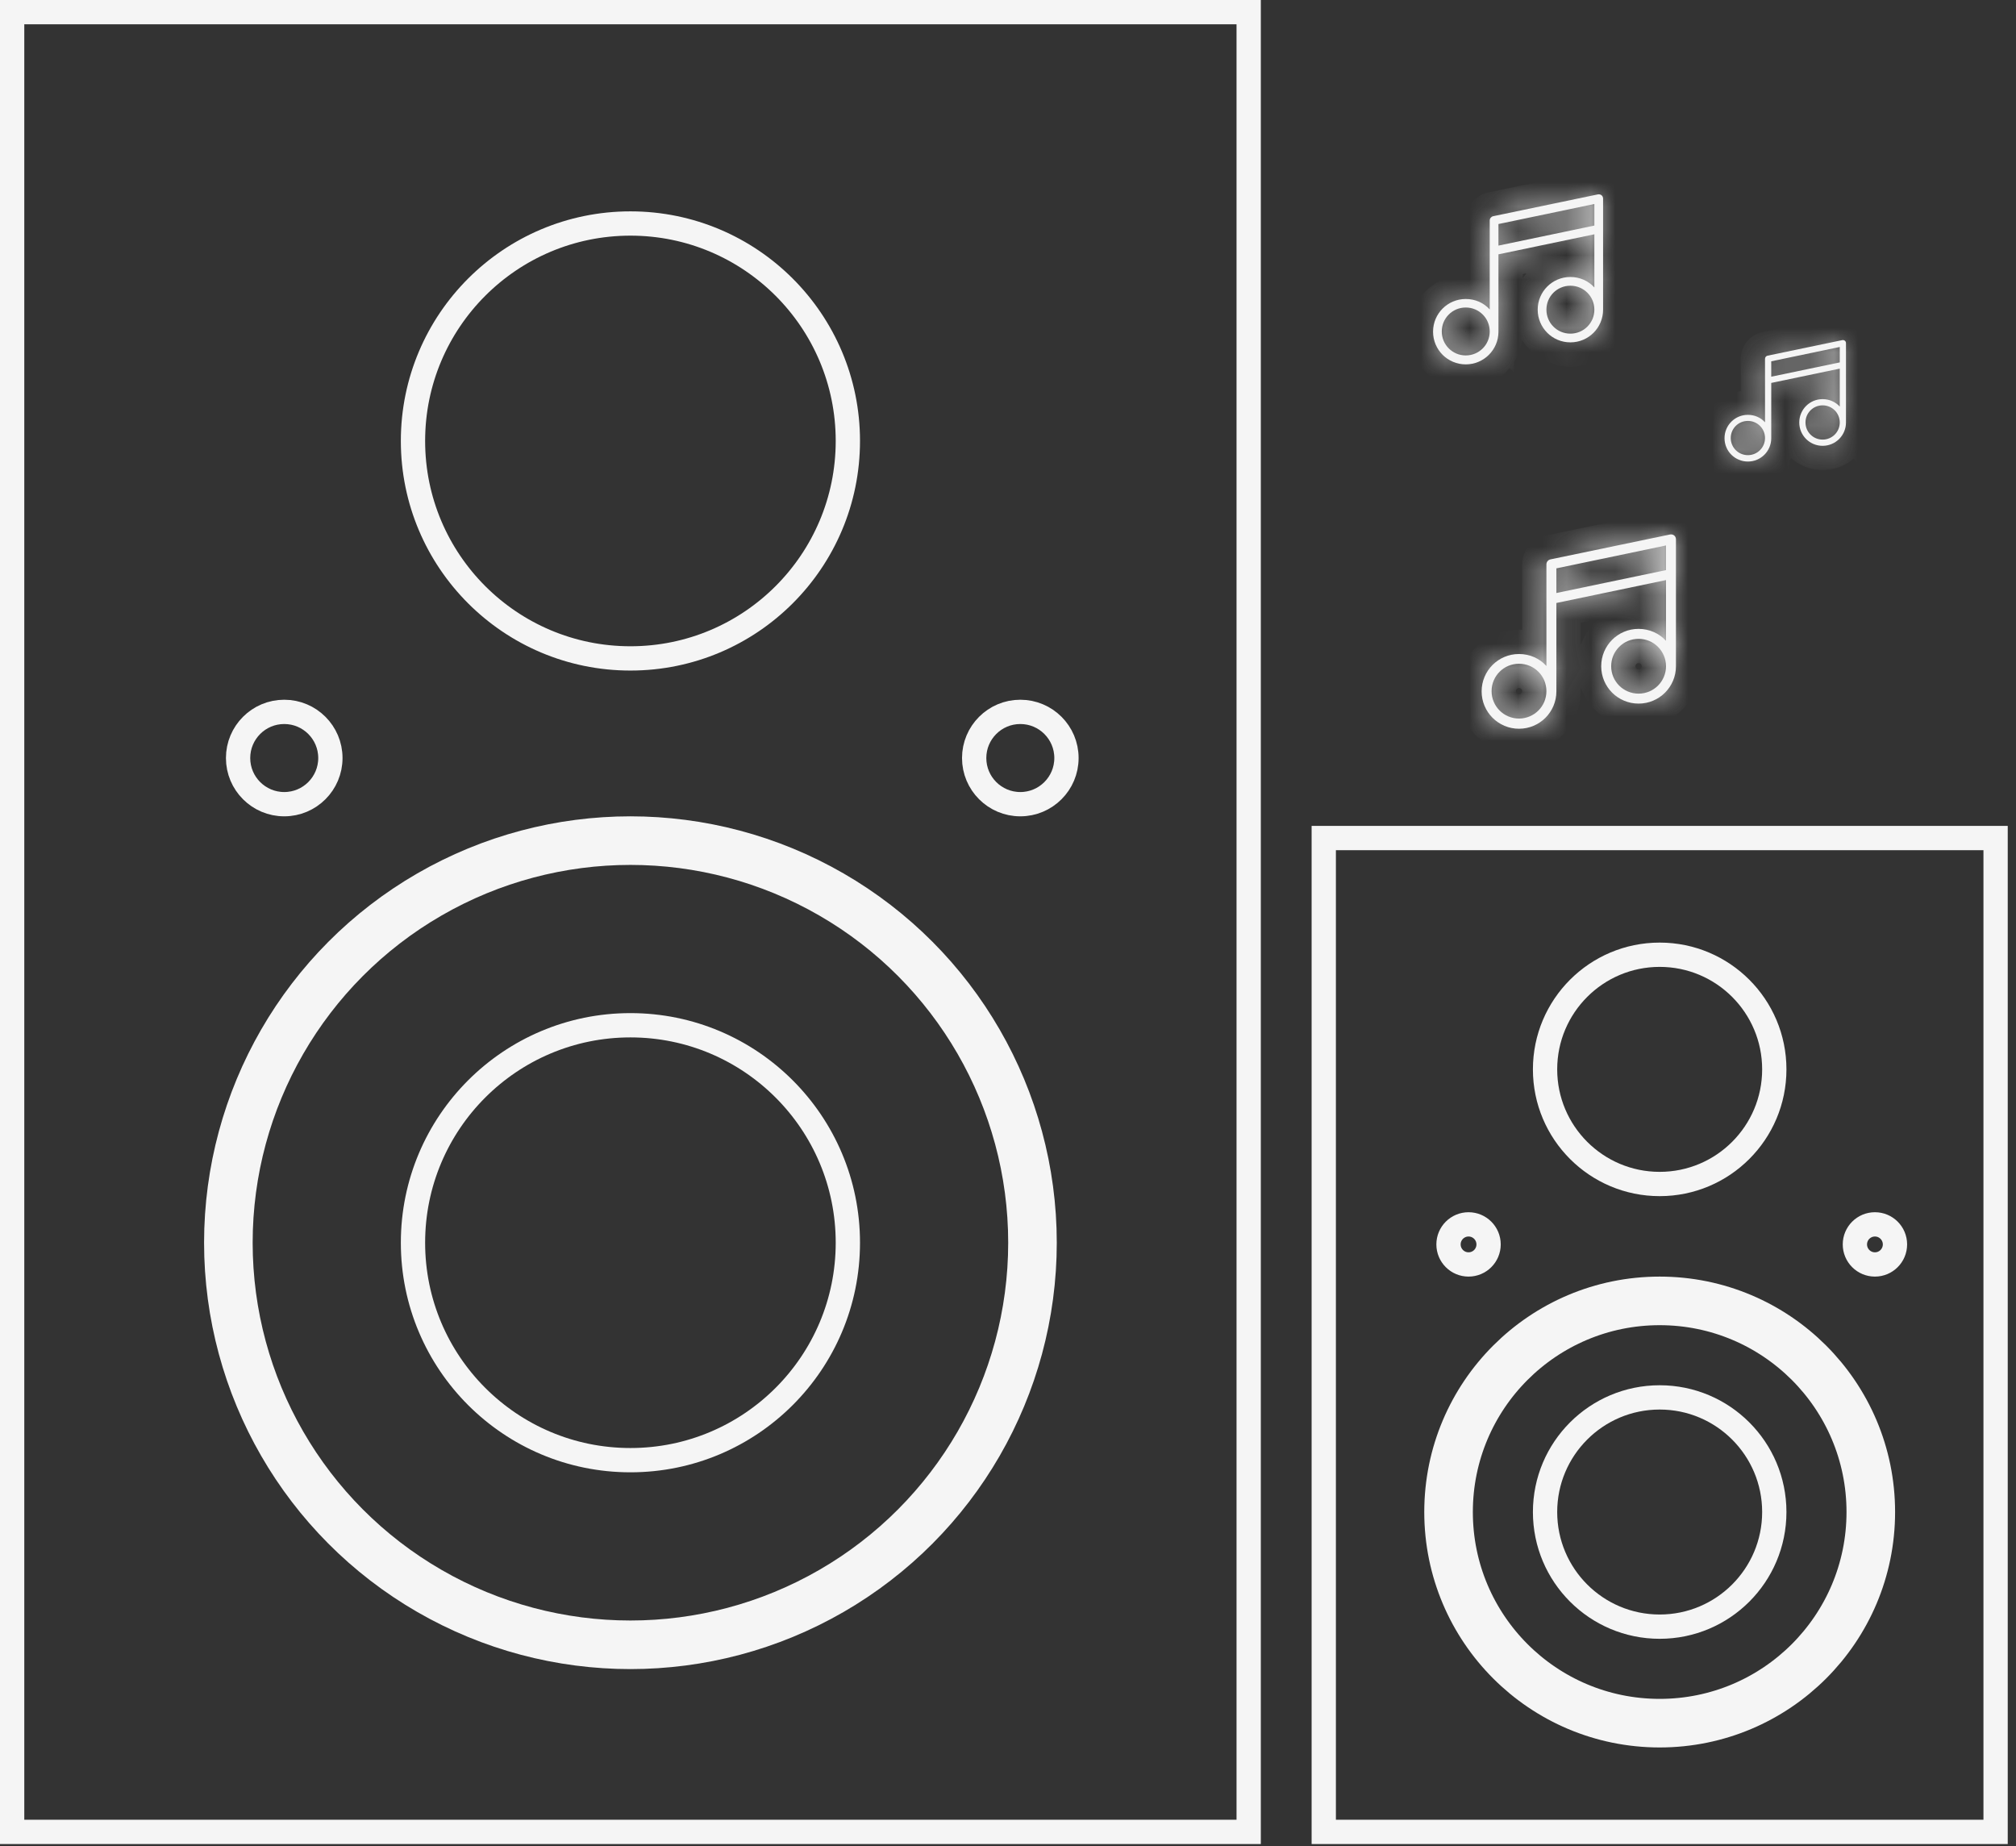
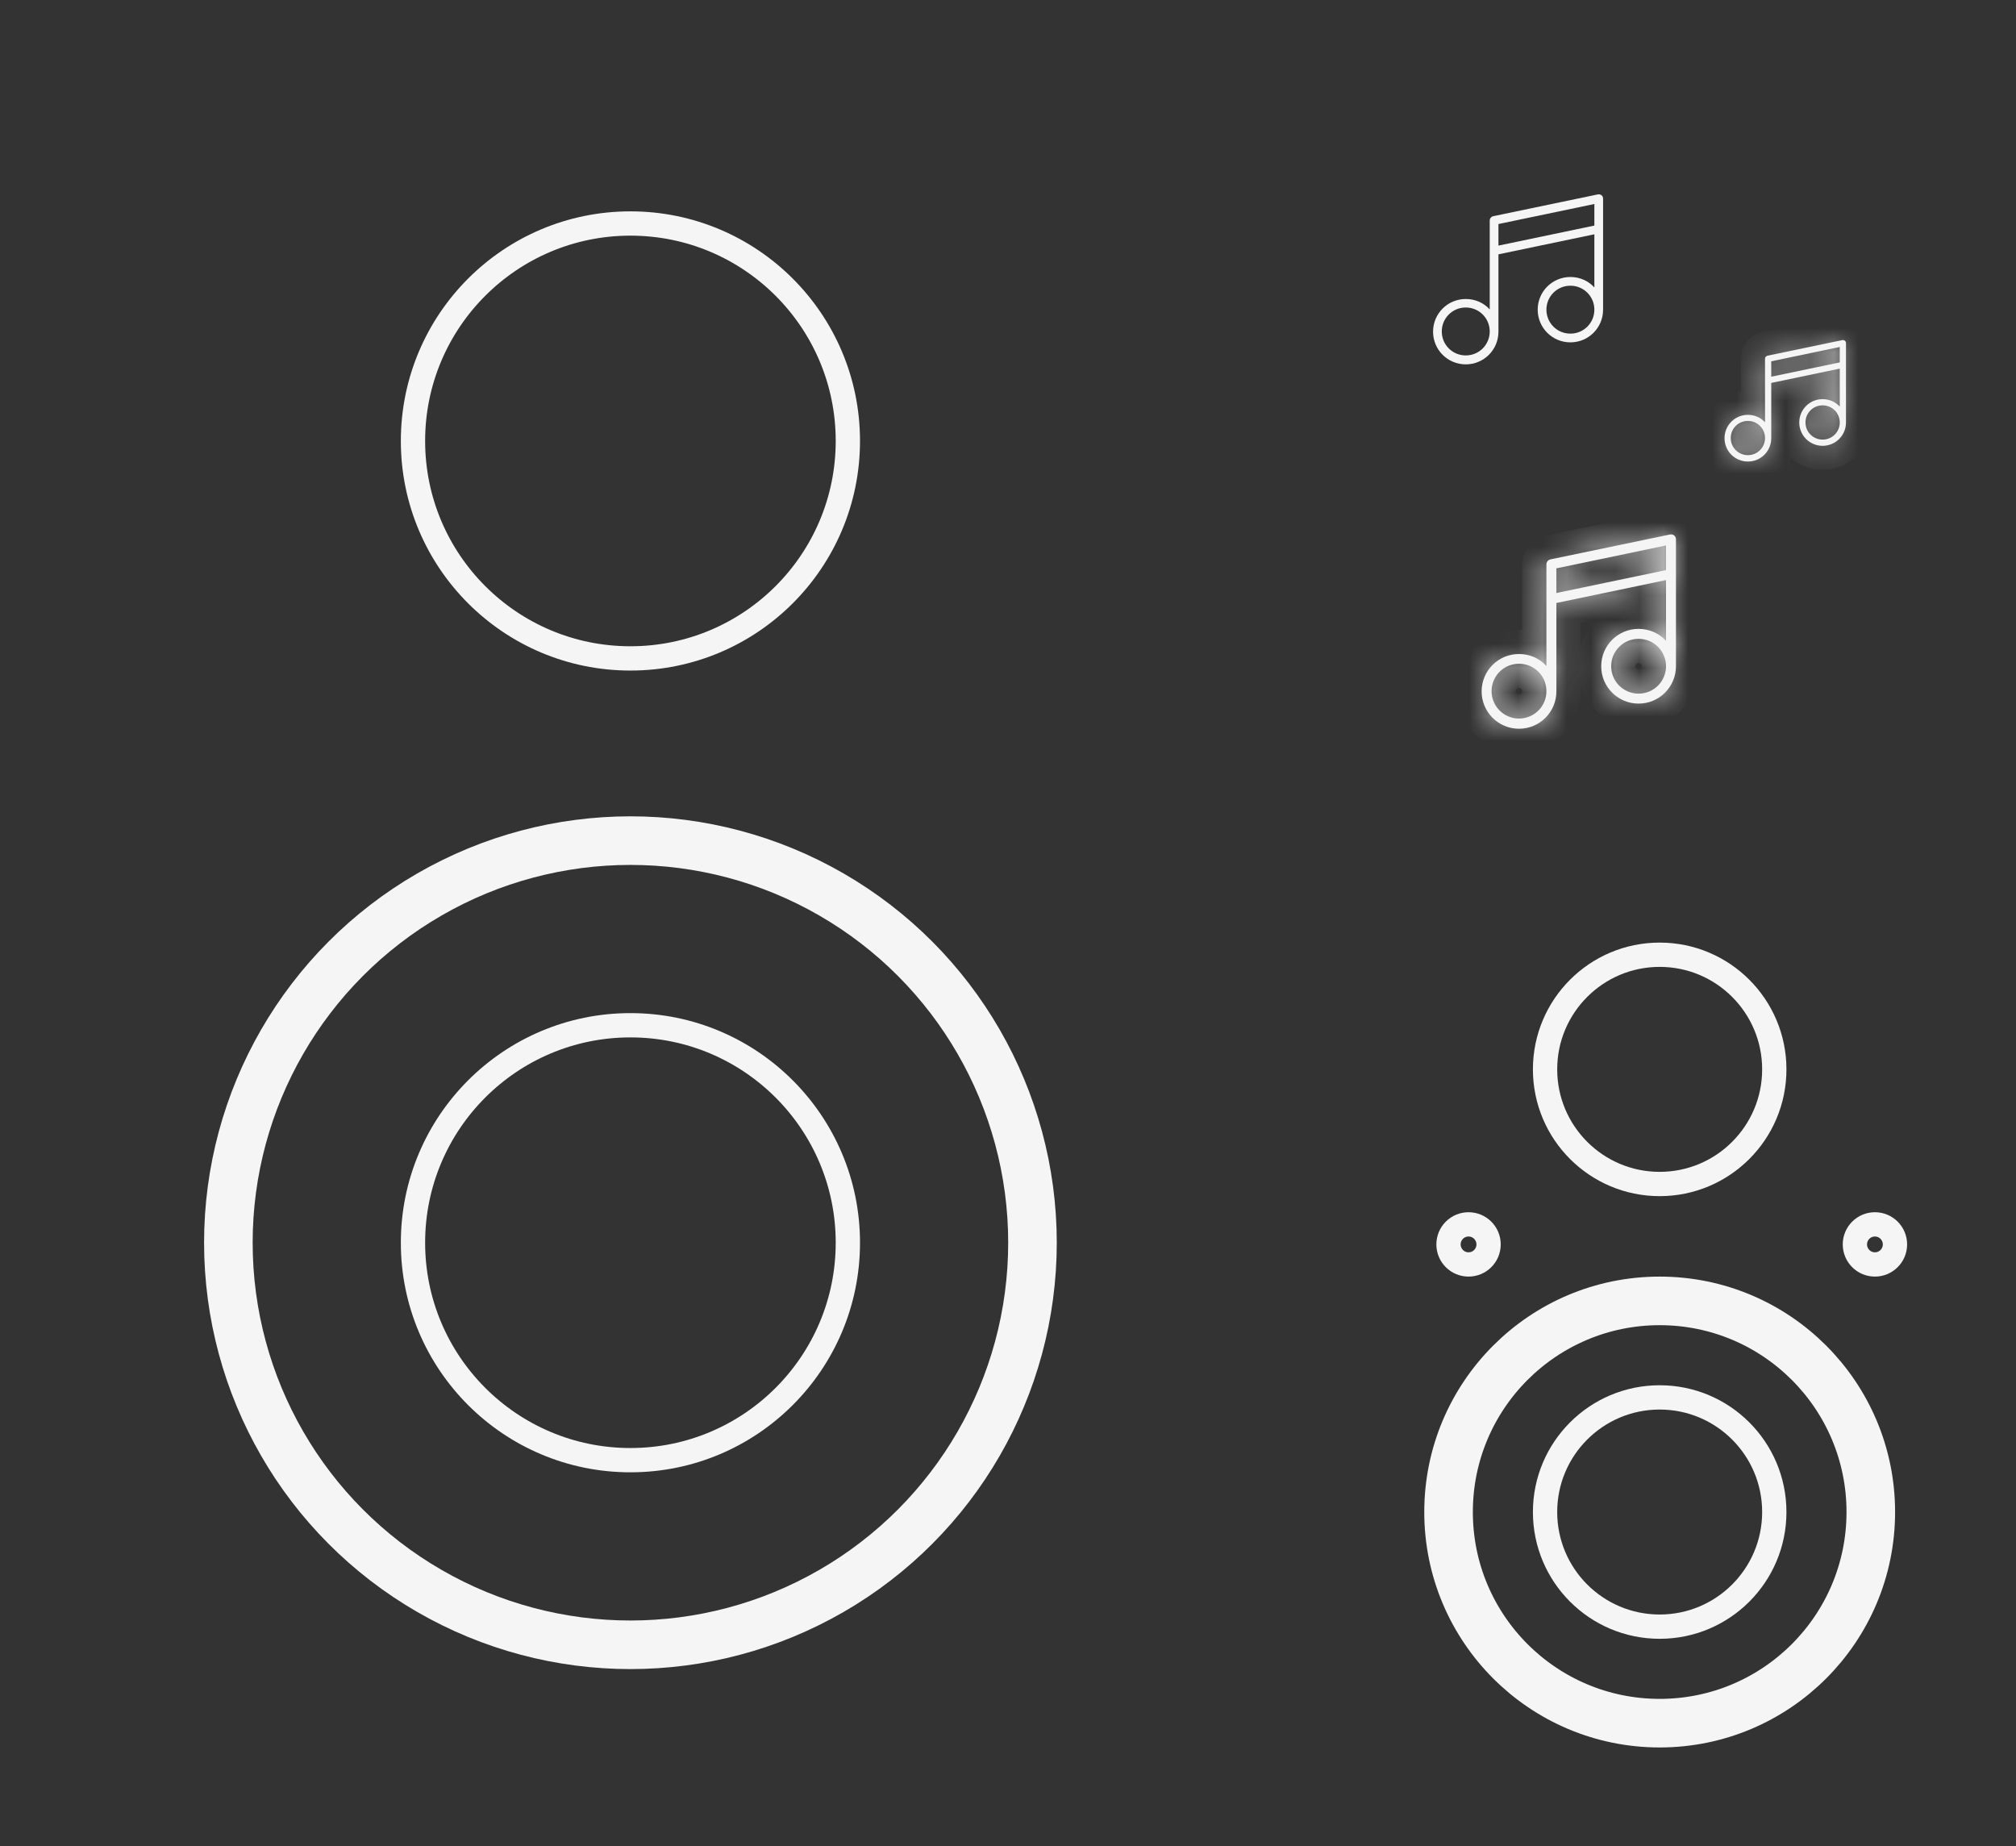
<svg xmlns="http://www.w3.org/2000/svg" width="83" height="76" viewBox="0 0 83 76" fill="none">
  <rect x="0" y="0" width="83" height="76" fill="#333333" stroke="none" />
-   <rect x="0.5" y="0.5" width="50.909" height="74.914" stroke="#F5F5F5" />
  <circle cx="25.955" cy="18.153" r="8.952" stroke="#F5F5F5" />
  <circle cx="25.955" cy="51.159" r="8.952" stroke="#F5F5F5" />
  <circle cx="25.955" cy="51.159" r="16.553" stroke="#F5F5F5" stroke-width="2" />
-   <circle cx="42.007" cy="31.206" r="1.9" stroke="#F5F5F5" />
-   <circle cx="11.702" cy="31.206" r="1.9" stroke="#F5F5F5" />
-   <rect x="54.5" y="34.5" width="27.66" height="40.914" stroke="#F5F5F5" />
  <circle cx="68.33" cy="44.023" r="4.719" stroke="#F5F5F5" />
  <circle cx="68.33" cy="62.246" r="4.719" stroke="#F5F5F5" />
  <circle cx="68.33" cy="62.246" r="8.692" stroke="#F5F5F5" stroke-width="2" />
  <circle cx="77.192" cy="51.229" r="0.825" stroke="#F5F5F5" />
  <circle cx="60.461" cy="51.229" r="0.825" stroke="#F5F5F5" />
  <mask id="path-13-inside-1_139_295" fill="white">
    <path d="M65.937 8.039C65.892 8.003 65.838 7.994 65.785 8.003L61.477 8.9C61.396 8.918 61.333 8.99 61.333 9.08V12.739C61.091 12.47 60.741 12.309 60.346 12.309C59.601 12.309 59 12.91 59 13.655C59 14.399 59.601 15 60.346 15C61.091 15 61.692 14.399 61.692 13.655V10.47L65.641 9.645V11.834C65.399 11.564 65.04 11.403 64.654 11.403C63.909 11.403 63.308 12.004 63.308 12.748C63.308 13.493 63.909 14.094 64.654 14.094C65.399 14.094 66 13.493 66 12.748V8.174C66 8.12 65.973 8.066 65.937 8.039ZM60.346 14.632C59.799 14.632 59.359 14.193 59.359 13.646C59.359 13.098 59.799 12.659 60.346 12.659C60.894 12.659 61.333 13.098 61.333 13.646C61.333 14.193 60.894 14.632 60.346 14.632ZM64.654 13.735C64.106 13.735 63.667 13.296 63.667 12.748C63.667 12.201 64.106 11.762 64.654 11.762C65.201 11.762 65.641 12.201 65.641 12.748C65.641 13.296 65.201 13.735 64.654 13.735ZM65.641 9.286L61.692 10.111V9.223L65.641 8.398V9.286Z" />
  </mask>
  <path d="M65.937 8.039C65.892 8.003 65.838 7.994 65.785 8.003L61.477 8.9C61.396 8.918 61.333 8.99 61.333 9.08V12.739C61.091 12.47 60.741 12.309 60.346 12.309C59.601 12.309 59 12.91 59 13.655C59 14.399 59.601 15 60.346 15C61.091 15 61.692 14.399 61.692 13.655V10.47L65.641 9.645V11.834C65.399 11.564 65.04 11.403 64.654 11.403C63.909 11.403 63.308 12.004 63.308 12.748C63.308 13.493 63.909 14.094 64.654 14.094C65.399 14.094 66 13.493 66 12.748V8.174C66 8.12 65.973 8.066 65.937 8.039ZM60.346 14.632C59.799 14.632 59.359 14.193 59.359 13.646C59.359 13.098 59.799 12.659 60.346 12.659C60.894 12.659 61.333 13.098 61.333 13.646C61.333 14.193 60.894 14.632 60.346 14.632ZM64.654 13.735C64.106 13.735 63.667 13.296 63.667 12.748C63.667 12.201 64.106 11.762 64.654 11.762C65.201 11.762 65.641 12.201 65.641 12.748C65.641 13.296 65.201 13.735 64.654 13.735ZM65.641 9.286L61.692 10.111V9.223L65.641 8.398V9.286Z" fill="#F5F5F5" />
-   <path d="M65.937 8.039L65.313 8.82L65.325 8.83L65.337 8.839L65.937 8.039ZM65.785 8.003L65.62 7.017L65.6 7.02L65.581 7.024L65.785 8.003ZM61.477 8.9L61.273 7.921L61.26 7.924L61.477 8.9ZM61.333 12.739L60.59 13.409L62.333 15.345V12.739H61.333ZM61.692 10.47L61.488 9.491L60.692 9.657V10.47H61.692ZM65.641 9.645H66.641V8.414L65.436 8.666L65.641 9.645ZM65.641 11.834L64.898 12.503L66.641 14.439V11.834H65.641ZM65.641 9.286L65.846 10.265L66.641 10.099V9.286H65.641ZM61.692 10.111H60.692V11.342L61.897 11.09L61.692 10.111ZM61.692 9.223L61.488 8.244L60.692 8.411V9.223H61.692ZM65.641 8.398H66.641V7.167L65.436 7.419L65.641 8.398ZM66.562 7.258C66.251 7.009 65.893 6.971 65.62 7.017L65.949 8.99C65.784 9.017 65.534 8.997 65.313 8.82L66.562 7.258ZM65.581 7.024L61.273 7.921L61.681 9.879L65.989 8.982L65.581 7.024ZM61.26 7.924C60.742 8.039 60.333 8.501 60.333 9.08H62.333C62.333 9.479 62.051 9.797 61.694 9.876L61.26 7.924ZM60.333 9.08V12.739H62.333V9.08H60.333ZM62.077 12.07C61.642 11.588 61.021 11.309 60.346 11.309V13.309C60.461 13.309 60.539 13.352 60.59 13.409L62.077 12.07ZM60.346 11.309C59.049 11.309 58 12.357 58 13.655H60C60 13.463 60.153 13.309 60.346 13.309V11.309ZM58 13.655C58 14.952 59.049 16 60.346 16V14C60.153 14 60 13.846 60 13.655H58ZM60.346 16C61.643 16 62.692 14.952 62.692 13.655H60.692C60.692 13.846 60.539 14 60.346 14V16ZM62.692 13.655V10.47H60.692V13.655H62.692ZM61.897 11.449L65.846 10.624L65.436 8.666L61.488 9.491L61.897 11.449ZM64.641 9.645V11.834H66.641V9.645H64.641ZM66.384 11.164C65.948 10.68 65.317 10.403 64.654 10.403V12.403C64.763 12.403 64.85 12.449 64.898 12.503L66.384 11.164ZM64.654 10.403C63.357 10.403 62.308 11.451 62.308 12.748H64.308C64.308 12.557 64.461 12.403 64.654 12.403V10.403ZM62.308 12.748C62.308 14.046 63.357 15.094 64.654 15.094V13.094C64.461 13.094 64.308 12.94 64.308 12.748H62.308ZM64.654 15.094C65.951 15.094 67 14.046 67 12.748H65C65 12.94 64.847 13.094 64.654 13.094V15.094ZM67 12.748V8.174H65V12.748H67ZM67 8.174C67 7.834 66.847 7.472 66.537 7.239L65.337 8.839C65.203 8.739 65.124 8.621 65.079 8.526C65.032 8.428 65 8.309 65 8.174H67ZM60.346 13.632C60.345 13.632 60.345 13.632 60.346 13.632C60.346 13.633 60.348 13.633 60.349 13.633C60.351 13.634 60.353 13.636 60.354 13.637C60.355 13.638 60.357 13.64 60.358 13.642C60.358 13.644 60.359 13.645 60.359 13.646C60.359 13.647 60.359 13.647 60.359 13.646H58.359C58.359 14.745 59.247 15.632 60.346 15.632V13.632ZM60.359 13.646C60.359 13.644 60.359 13.644 60.359 13.645C60.359 13.646 60.358 13.647 60.358 13.649C60.357 13.651 60.355 13.653 60.354 13.654C60.353 13.655 60.351 13.657 60.349 13.658C60.348 13.658 60.346 13.659 60.346 13.659C60.345 13.659 60.345 13.659 60.346 13.659V11.659C59.247 11.659 58.359 12.546 58.359 13.646H60.359ZM60.346 13.659C60.347 13.659 60.348 13.659 60.347 13.659C60.346 13.659 60.345 13.658 60.343 13.658C60.341 13.657 60.339 13.655 60.338 13.654C60.337 13.653 60.336 13.651 60.334 13.649C60.334 13.647 60.334 13.646 60.333 13.645C60.333 13.644 60.333 13.644 60.333 13.646H62.333C62.333 12.546 61.445 11.659 60.346 11.659V13.659ZM60.333 13.646C60.333 13.647 60.333 13.647 60.333 13.646C60.334 13.645 60.334 13.644 60.334 13.642C60.336 13.64 60.337 13.638 60.338 13.637C60.339 13.636 60.341 13.634 60.343 13.633C60.345 13.633 60.346 13.633 60.347 13.632C60.348 13.632 60.347 13.632 60.346 13.632V15.632C61.445 15.632 62.333 14.745 62.333 13.646H60.333ZM64.654 12.735C64.653 12.735 64.652 12.735 64.653 12.735C64.654 12.735 64.655 12.736 64.657 12.736C64.659 12.737 64.661 12.739 64.662 12.74C64.663 12.741 64.664 12.743 64.665 12.745C64.666 12.746 64.666 12.748 64.667 12.749C64.667 12.75 64.667 12.75 64.667 12.748H62.667C62.667 13.848 63.555 14.735 64.654 14.735V12.735ZM64.667 12.748C64.667 12.747 64.667 12.747 64.667 12.748C64.666 12.749 64.666 12.75 64.665 12.752C64.664 12.754 64.663 12.756 64.662 12.757C64.661 12.758 64.659 12.76 64.657 12.761C64.655 12.761 64.654 12.761 64.653 12.762C64.652 12.762 64.653 12.762 64.654 12.762V10.762C63.555 10.762 62.667 11.649 62.667 12.748H64.667ZM64.654 12.762C64.655 12.762 64.655 12.762 64.654 12.762C64.653 12.761 64.652 12.761 64.651 12.761C64.649 12.76 64.647 12.758 64.646 12.757C64.645 12.756 64.643 12.754 64.642 12.752C64.642 12.75 64.641 12.749 64.641 12.748C64.641 12.747 64.641 12.747 64.641 12.748H66.641C66.641 11.649 65.753 10.762 64.654 10.762V12.762ZM64.641 12.748C64.641 12.75 64.641 12.75 64.641 12.749C64.641 12.748 64.642 12.746 64.642 12.745C64.643 12.743 64.645 12.741 64.646 12.74C64.647 12.739 64.649 12.737 64.651 12.736C64.652 12.736 64.653 12.735 64.654 12.735C64.655 12.735 64.655 12.735 64.654 12.735V14.735C65.753 14.735 66.641 13.848 66.641 12.748H64.641ZM65.436 8.307L61.488 9.132L61.897 11.09L65.846 10.265L65.436 8.307ZM62.692 10.111V9.223H60.692V10.111H62.692ZM61.897 10.202L65.846 9.377L65.436 7.419L61.488 8.244L61.897 10.202ZM64.641 8.398V9.286H66.641V8.398H64.641Z" fill="#F5F5F5" mask="url(#path-13-inside-1_139_295)" />
  <mask id="path-15-inside-2_139_295" fill="white">
    <path d="M68.928 22.045C68.877 22.004 68.815 21.993 68.754 22.004L63.831 23.029C63.739 23.049 63.667 23.131 63.667 23.234V27.417C63.39 27.109 62.99 26.924 62.538 26.924C61.687 26.924 61 27.611 61 28.462C61 29.313 61.687 30 62.538 30C63.39 30 64.077 29.313 64.077 28.462V24.823L68.59 23.88V26.381C68.313 26.074 67.903 25.889 67.462 25.889C66.61 25.889 65.923 26.576 65.923 27.427C65.923 28.278 66.61 28.965 67.462 28.965C68.313 28.965 69 28.278 69 27.427V22.198C69 22.137 68.969 22.076 68.928 22.045ZM62.538 29.58C61.913 29.58 61.41 29.077 61.41 28.452C61.41 27.827 61.913 27.324 62.538 27.324C63.164 27.324 63.667 27.827 63.667 28.452C63.667 29.077 63.164 29.58 62.538 29.58ZM67.462 28.555C66.836 28.555 66.333 28.052 66.333 27.427C66.333 26.802 66.836 26.299 67.462 26.299C68.087 26.299 68.59 26.802 68.59 27.427C68.59 28.052 68.087 28.555 67.462 28.555ZM68.59 23.47L64.077 24.413V23.398L68.59 22.455V23.47Z" />
  </mask>
  <path d="M68.928 22.045C68.877 22.004 68.815 21.993 68.754 22.004L63.831 23.029C63.739 23.049 63.667 23.131 63.667 23.234V27.417C63.39 27.109 62.99 26.924 62.538 26.924C61.687 26.924 61 27.611 61 28.462C61 29.313 61.687 30 62.538 30C63.39 30 64.077 29.313 64.077 28.462V24.823L68.59 23.88V26.381C68.313 26.074 67.903 25.889 67.462 25.889C66.61 25.889 65.923 26.576 65.923 27.427C65.923 28.278 66.61 28.965 67.462 28.965C68.313 28.965 69 28.278 69 27.427V22.198C69 22.137 68.969 22.076 68.928 22.045ZM62.538 29.58C61.913 29.58 61.41 29.077 61.41 28.452C61.41 27.827 61.913 27.324 62.538 27.324C63.164 27.324 63.667 27.827 63.667 28.452C63.667 29.077 63.164 29.58 62.538 29.58ZM67.462 28.555C66.836 28.555 66.333 28.052 66.333 27.427C66.333 26.802 66.836 26.299 67.462 26.299C68.087 26.299 68.59 26.802 68.59 27.427C68.59 28.052 68.087 28.555 67.462 28.555ZM68.59 23.47L64.077 24.413V23.398L68.59 22.455V23.47Z" fill="#F5F5F5" />
  <path d="M68.928 22.045L68.304 22.826L68.316 22.835L68.328 22.845L68.928 22.045ZM68.754 22.004L68.59 21.017L68.57 21.021L68.55 21.025L68.754 22.004ZM63.831 23.029L63.627 22.05L63.614 22.053L63.831 23.029ZM63.667 27.417L62.923 28.086L64.667 30.022V27.417H63.667ZM64.077 24.823L63.872 23.844L63.077 24.01V24.823H64.077ZM68.59 23.88H69.59V22.649L68.385 22.901L68.59 23.88ZM68.59 26.381L67.847 27.05L69.59 28.986V26.381H68.59ZM68.59 23.47L68.794 24.448L69.59 24.282V23.47H68.59ZM64.077 24.413H63.077V25.643L64.281 25.392L64.077 24.413ZM64.077 23.398L63.872 22.419L63.077 22.585V23.398H64.077ZM68.59 22.455H69.59V21.224L68.385 21.476L68.59 22.455ZM69.553 21.264C69.235 21.01 68.87 20.971 68.59 21.017L68.918 22.99C68.761 23.016 68.519 22.998 68.304 22.826L69.553 21.264ZM68.55 21.025L63.627 22.05L64.035 24.008L68.958 22.983L68.55 21.025ZM63.614 22.053C63.084 22.17 62.667 22.643 62.667 23.234H64.667C64.667 23.62 64.393 23.928 64.048 24.005L63.614 22.053ZM62.667 23.234V27.417H64.667V23.234H62.667ZM64.41 26.747C63.941 26.227 63.27 25.924 62.538 25.924V27.924C62.709 27.924 62.838 27.991 62.923 28.086L64.41 26.747ZM62.538 25.924C61.135 25.924 60 27.059 60 28.462H62C62 28.164 62.239 27.924 62.538 27.924V25.924ZM60 28.462C60 29.866 61.135 31 62.538 31V29C62.239 29 62 28.76 62 28.462H60ZM62.538 31C63.942 31 65.077 29.866 65.077 28.462H63.077C63.077 28.76 62.838 29 62.538 29V31ZM65.077 28.462V24.823H63.077V28.462H65.077ZM64.281 25.802L68.794 24.859L68.385 22.901L63.872 23.844L64.281 25.802ZM67.59 23.88V26.381H69.59V23.88H67.59ZM69.333 25.712C68.862 25.189 68.179 24.889 67.462 24.889V26.889C67.626 26.889 67.764 26.958 67.847 27.05L69.333 25.712ZM67.462 24.889C66.058 24.889 64.923 26.023 64.923 27.427H66.923C66.923 27.129 67.162 26.889 67.462 26.889V24.889ZM64.923 27.427C64.923 28.83 66.058 29.965 67.462 29.965V27.965C67.162 27.965 66.923 27.725 66.923 27.427H64.923ZM67.462 29.965C68.865 29.965 70 28.83 70 27.427H68C68 27.725 67.761 27.965 67.462 27.965V29.965ZM70 27.427V22.198H68V27.427H70ZM70 22.198C70 21.851 69.843 21.481 69.528 21.245L68.328 22.845C68.197 22.746 68.12 22.631 68.077 22.54C68.032 22.445 68 22.33 68 22.198H70ZM62.538 28.58C62.465 28.58 62.41 28.525 62.41 28.452H60.41C60.41 29.63 61.361 30.58 62.538 30.58V28.58ZM62.41 28.452C62.41 28.379 62.465 28.324 62.538 28.324V26.324C61.361 26.324 60.41 27.274 60.41 28.452H62.41ZM62.538 28.324C62.612 28.324 62.667 28.379 62.667 28.452H64.667C64.667 27.274 63.716 26.324 62.538 26.324V28.324ZM62.667 28.452C62.667 28.525 62.612 28.58 62.538 28.58V30.58C63.716 30.58 64.667 29.63 64.667 28.452H62.667ZM67.462 27.555C67.388 27.555 67.333 27.5 67.333 27.427H65.333C65.333 28.605 66.284 29.555 67.462 29.555V27.555ZM67.333 27.427C67.333 27.354 67.388 27.299 67.462 27.299V25.299C66.284 25.299 65.333 26.249 65.333 27.427H67.333ZM67.462 27.299C67.535 27.299 67.59 27.354 67.59 27.427H69.59C69.59 26.249 68.639 25.299 67.462 25.299V27.299ZM67.59 27.427C67.59 27.5 67.535 27.555 67.462 27.555V29.555C68.639 29.555 69.59 28.605 69.59 27.427H67.59ZM68.385 22.491L63.872 23.434L64.281 25.392L68.794 24.448L68.385 22.491ZM65.077 24.413V23.398H63.077V24.413H65.077ZM64.281 24.377L68.794 23.434L68.385 21.476L63.872 22.419L64.281 24.377ZM67.59 22.455V23.47H69.59V22.455H67.59Z" fill="#F5F5F5" mask="url(#path-15-inside-2_139_295)" />
  <mask id="path-17-inside-3_139_295" fill="white">
    <path d="M75.955 14.028C75.923 14.002 75.885 13.996 75.846 14.002L72.769 14.643C72.712 14.656 72.667 14.707 72.667 14.771V17.385C72.494 17.193 72.244 17.078 71.962 17.078C71.43 17.078 71 17.507 71 18.039C71 18.571 71.43 19 71.962 19C72.494 19 72.923 18.571 72.923 18.039V15.764L75.744 15.175V16.738C75.57 16.546 75.314 16.431 75.038 16.431C74.506 16.431 74.077 16.86 74.077 17.392C74.077 17.924 74.506 18.353 75.038 18.353C75.57 18.353 76 17.924 76 17.392V14.124C76 14.086 75.981 14.047 75.955 14.028ZM71.962 18.737C71.57 18.737 71.256 18.423 71.256 18.032C71.256 17.642 71.57 17.328 71.962 17.328C72.353 17.328 72.667 17.642 72.667 18.032C72.667 18.423 72.353 18.737 71.962 18.737ZM75.038 18.097C74.647 18.097 74.333 17.783 74.333 17.392C74.333 17.001 74.647 16.687 75.038 16.687C75.43 16.687 75.744 17.001 75.744 17.392C75.744 17.783 75.43 18.097 75.038 18.097ZM75.744 14.919L72.923 15.508V14.874L75.744 14.284V14.919Z" />
  </mask>
  <path d="M75.955 14.028C75.923 14.002 75.885 13.996 75.846 14.002L72.769 14.643C72.712 14.656 72.667 14.707 72.667 14.771V17.385C72.494 17.193 72.244 17.078 71.962 17.078C71.43 17.078 71 17.507 71 18.039C71 18.571 71.43 19 71.962 19C72.494 19 72.923 18.571 72.923 18.039V15.764L75.744 15.175V16.738C75.57 16.546 75.314 16.431 75.038 16.431C74.506 16.431 74.077 16.86 74.077 17.392C74.077 17.924 74.506 18.353 75.038 18.353C75.57 18.353 76 17.924 76 17.392V14.124C76 14.086 75.981 14.047 75.955 14.028ZM71.962 18.737C71.57 18.737 71.256 18.423 71.256 18.032C71.256 17.642 71.57 17.328 71.962 17.328C72.353 17.328 72.667 17.642 72.667 18.032C72.667 18.423 72.353 18.737 71.962 18.737ZM75.038 18.097C74.647 18.097 74.333 17.783 74.333 17.392C74.333 17.001 74.647 16.687 75.038 16.687C75.43 16.687 75.744 17.001 75.744 17.392C75.744 17.783 75.43 18.097 75.038 18.097ZM75.744 14.919L72.923 15.508V14.874L75.744 14.284V14.919Z" fill="#F5F5F5" />
  <path d="M75.955 14.028L75.331 14.809L75.343 14.819L75.355 14.828L75.955 14.028ZM75.846 14.002L75.682 13.016L75.662 13.019L75.642 13.023L75.846 14.002ZM72.769 14.643L72.565 13.664L72.552 13.667L72.769 14.643ZM72.667 17.385L71.924 18.055L73.667 19.99V17.385H72.667ZM72.923 15.764L72.719 14.786L71.923 14.952V15.764H72.923ZM75.744 15.175H76.744V13.944L75.539 14.196L75.744 15.175ZM75.744 16.738L75 17.407L76.744 19.343V16.738H75.744ZM75.744 14.919L75.948 15.897L76.744 15.731V14.919H75.744ZM72.923 15.508H71.923V16.739L73.128 16.487L72.923 15.508ZM72.923 14.874L72.719 13.895L71.923 14.061V14.874H72.923ZM75.744 14.284H76.744V13.054L75.539 13.305L75.744 14.284ZM76.58 13.247C76.281 13.008 75.939 12.973 75.682 13.016L76.01 14.989C75.83 15.019 75.565 14.996 75.331 14.809L76.58 13.247ZM75.642 13.023L72.565 13.664L72.973 15.622L76.05 14.981L75.642 13.023ZM72.552 13.667C72.057 13.777 71.667 14.218 71.667 14.771H73.667C73.667 15.196 73.366 15.535 72.986 15.619L72.552 13.667ZM71.667 14.771V17.385H73.667V14.771H71.667ZM73.41 16.716C73.045 16.311 72.524 16.078 71.962 16.078V18.078C71.965 18.078 71.96 18.078 71.95 18.074C71.941 18.07 71.931 18.063 71.924 18.055L73.41 16.716ZM71.962 16.078C70.878 16.078 70 16.954 70 18.039H72C72 18.06 71.981 18.078 71.962 18.078V16.078ZM70 18.039C70 19.123 70.878 20 71.962 20V18C71.981 18 72 18.018 72 18.039H70ZM71.962 20C73.045 20 73.923 19.123 73.923 18.039H71.923C71.923 18.018 71.942 18 71.962 18V20ZM73.923 18.039V15.764H71.923V18.039H73.923ZM73.128 16.743L75.948 16.154L75.539 14.196L72.719 14.786L73.128 16.743ZM74.744 15.175V16.738H76.744V15.175H74.744ZM76.487 16.069C76.12 15.661 75.591 15.431 75.038 15.431V17.431C75.037 17.431 75.033 17.43 75.027 17.428C75.021 17.425 75.012 17.42 75 17.407L76.487 16.069ZM75.038 15.431C73.955 15.431 73.077 16.307 73.077 17.392H75.077C75.077 17.413 75.058 17.431 75.038 17.431V15.431ZM73.077 17.392C73.077 18.476 73.955 19.353 75.038 19.353V17.353C75.058 17.353 75.077 17.371 75.077 17.392H73.077ZM75.038 19.353C76.122 19.353 77 18.476 77 17.392H75C75 17.371 75.019 17.353 75.038 17.353V19.353ZM77 17.392V14.124H75V17.392H77ZM77 14.124C77 13.8 76.855 13.453 76.555 13.228L75.355 14.828C75.216 14.723 75.132 14.6 75.084 14.499C75.034 14.394 75 14.267 75 14.124H77ZM71.962 17.737C72.122 17.737 72.256 17.871 72.256 18.032H70.256C70.256 18.976 71.019 19.737 71.962 19.737V17.737ZM72.256 18.032C72.256 18.194 72.122 18.328 71.962 18.328V16.328C71.019 16.328 70.256 17.089 70.256 18.032H72.256ZM71.962 18.328C71.801 18.328 71.667 18.194 71.667 18.032H73.667C73.667 17.089 72.904 16.328 71.962 16.328V18.328ZM71.667 18.032C71.667 17.871 71.801 17.737 71.962 17.737V19.737C72.904 19.737 73.667 18.976 73.667 18.032H71.667ZM75.038 17.097C75.199 17.097 75.333 17.23 75.333 17.392H73.333C73.333 18.335 74.096 19.097 75.038 19.097V17.097ZM75.333 17.392C75.333 17.554 75.199 17.687 75.038 17.687V15.687C74.096 15.687 73.333 16.448 73.333 17.392H75.333ZM75.038 17.687C74.878 17.687 74.744 17.554 74.744 17.392H76.744C76.744 16.448 75.981 15.687 75.038 15.687V17.687ZM74.744 17.392C74.744 17.23 74.878 17.097 75.038 17.097V19.097C75.981 19.097 76.744 18.335 76.744 17.392H74.744ZM75.539 13.94L72.719 14.529L73.128 16.487L75.948 15.897L75.539 13.94ZM73.923 15.508V14.874H71.923V15.508H73.923ZM73.128 15.853L75.948 15.263L75.539 13.305L72.719 13.895L73.128 15.853ZM74.744 14.284V14.919H76.744V14.284H74.744Z" fill="#F5F5F5" mask="url(#path-17-inside-3_139_295)" />
</svg>